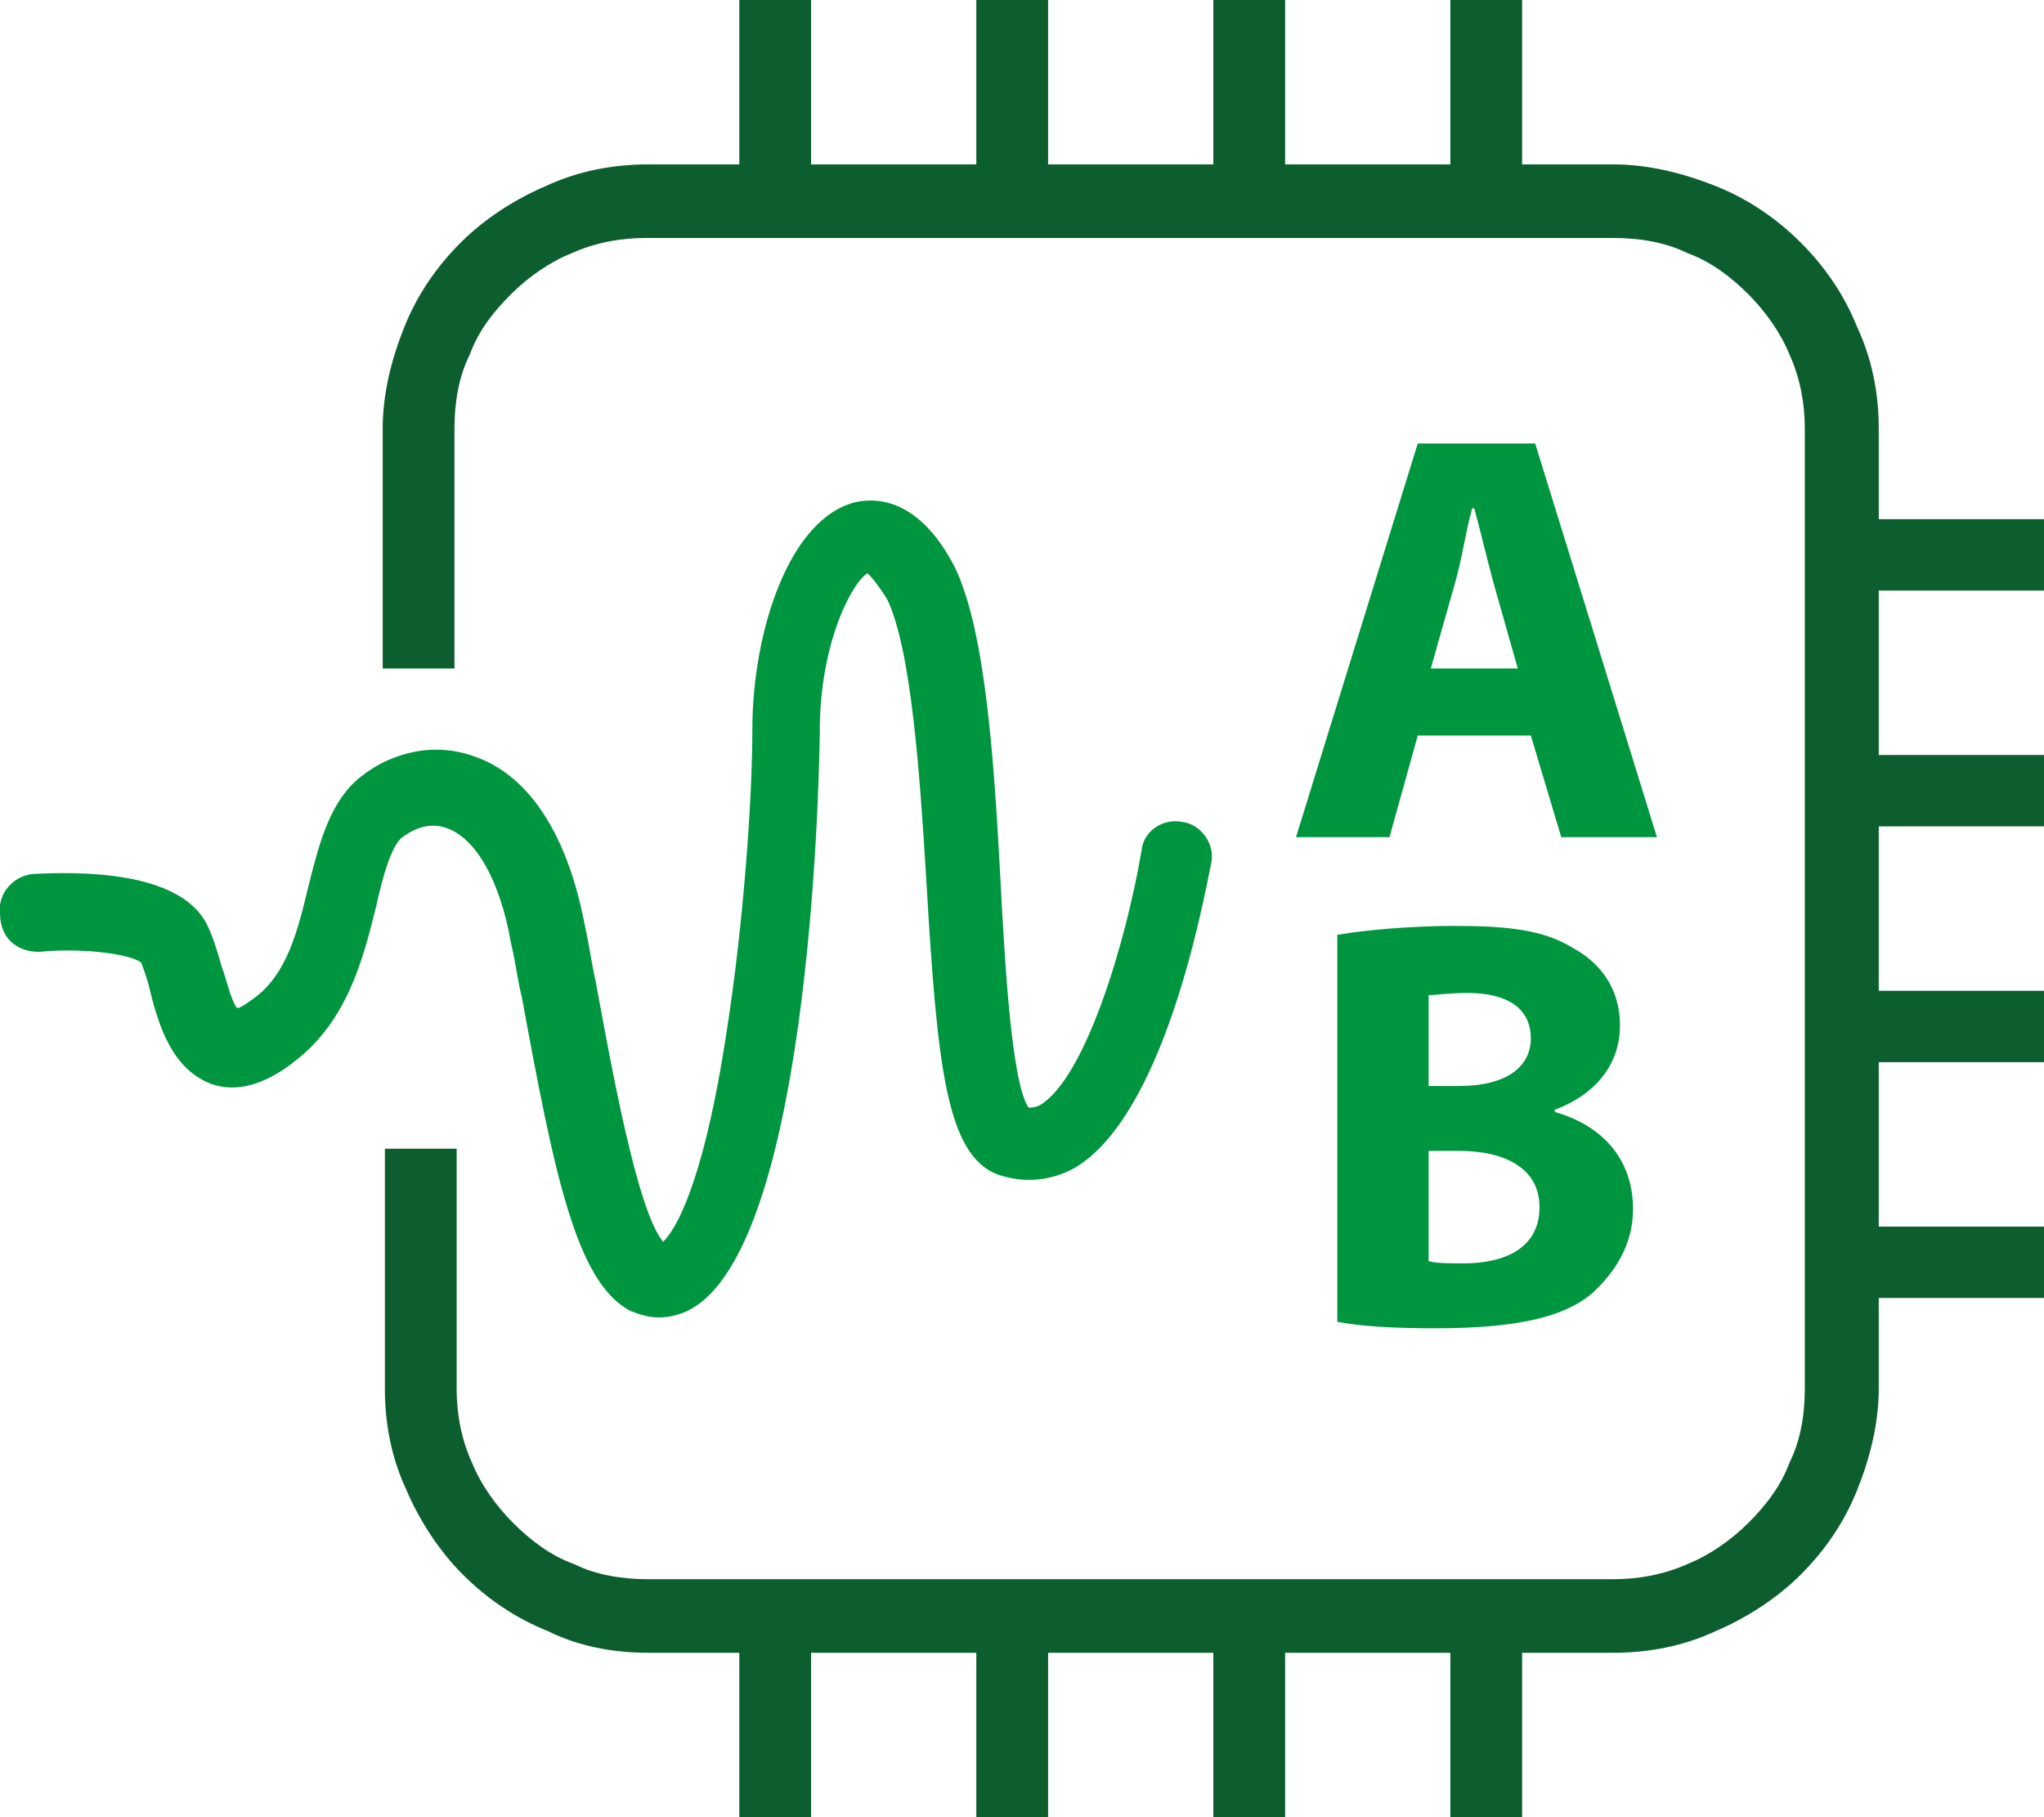
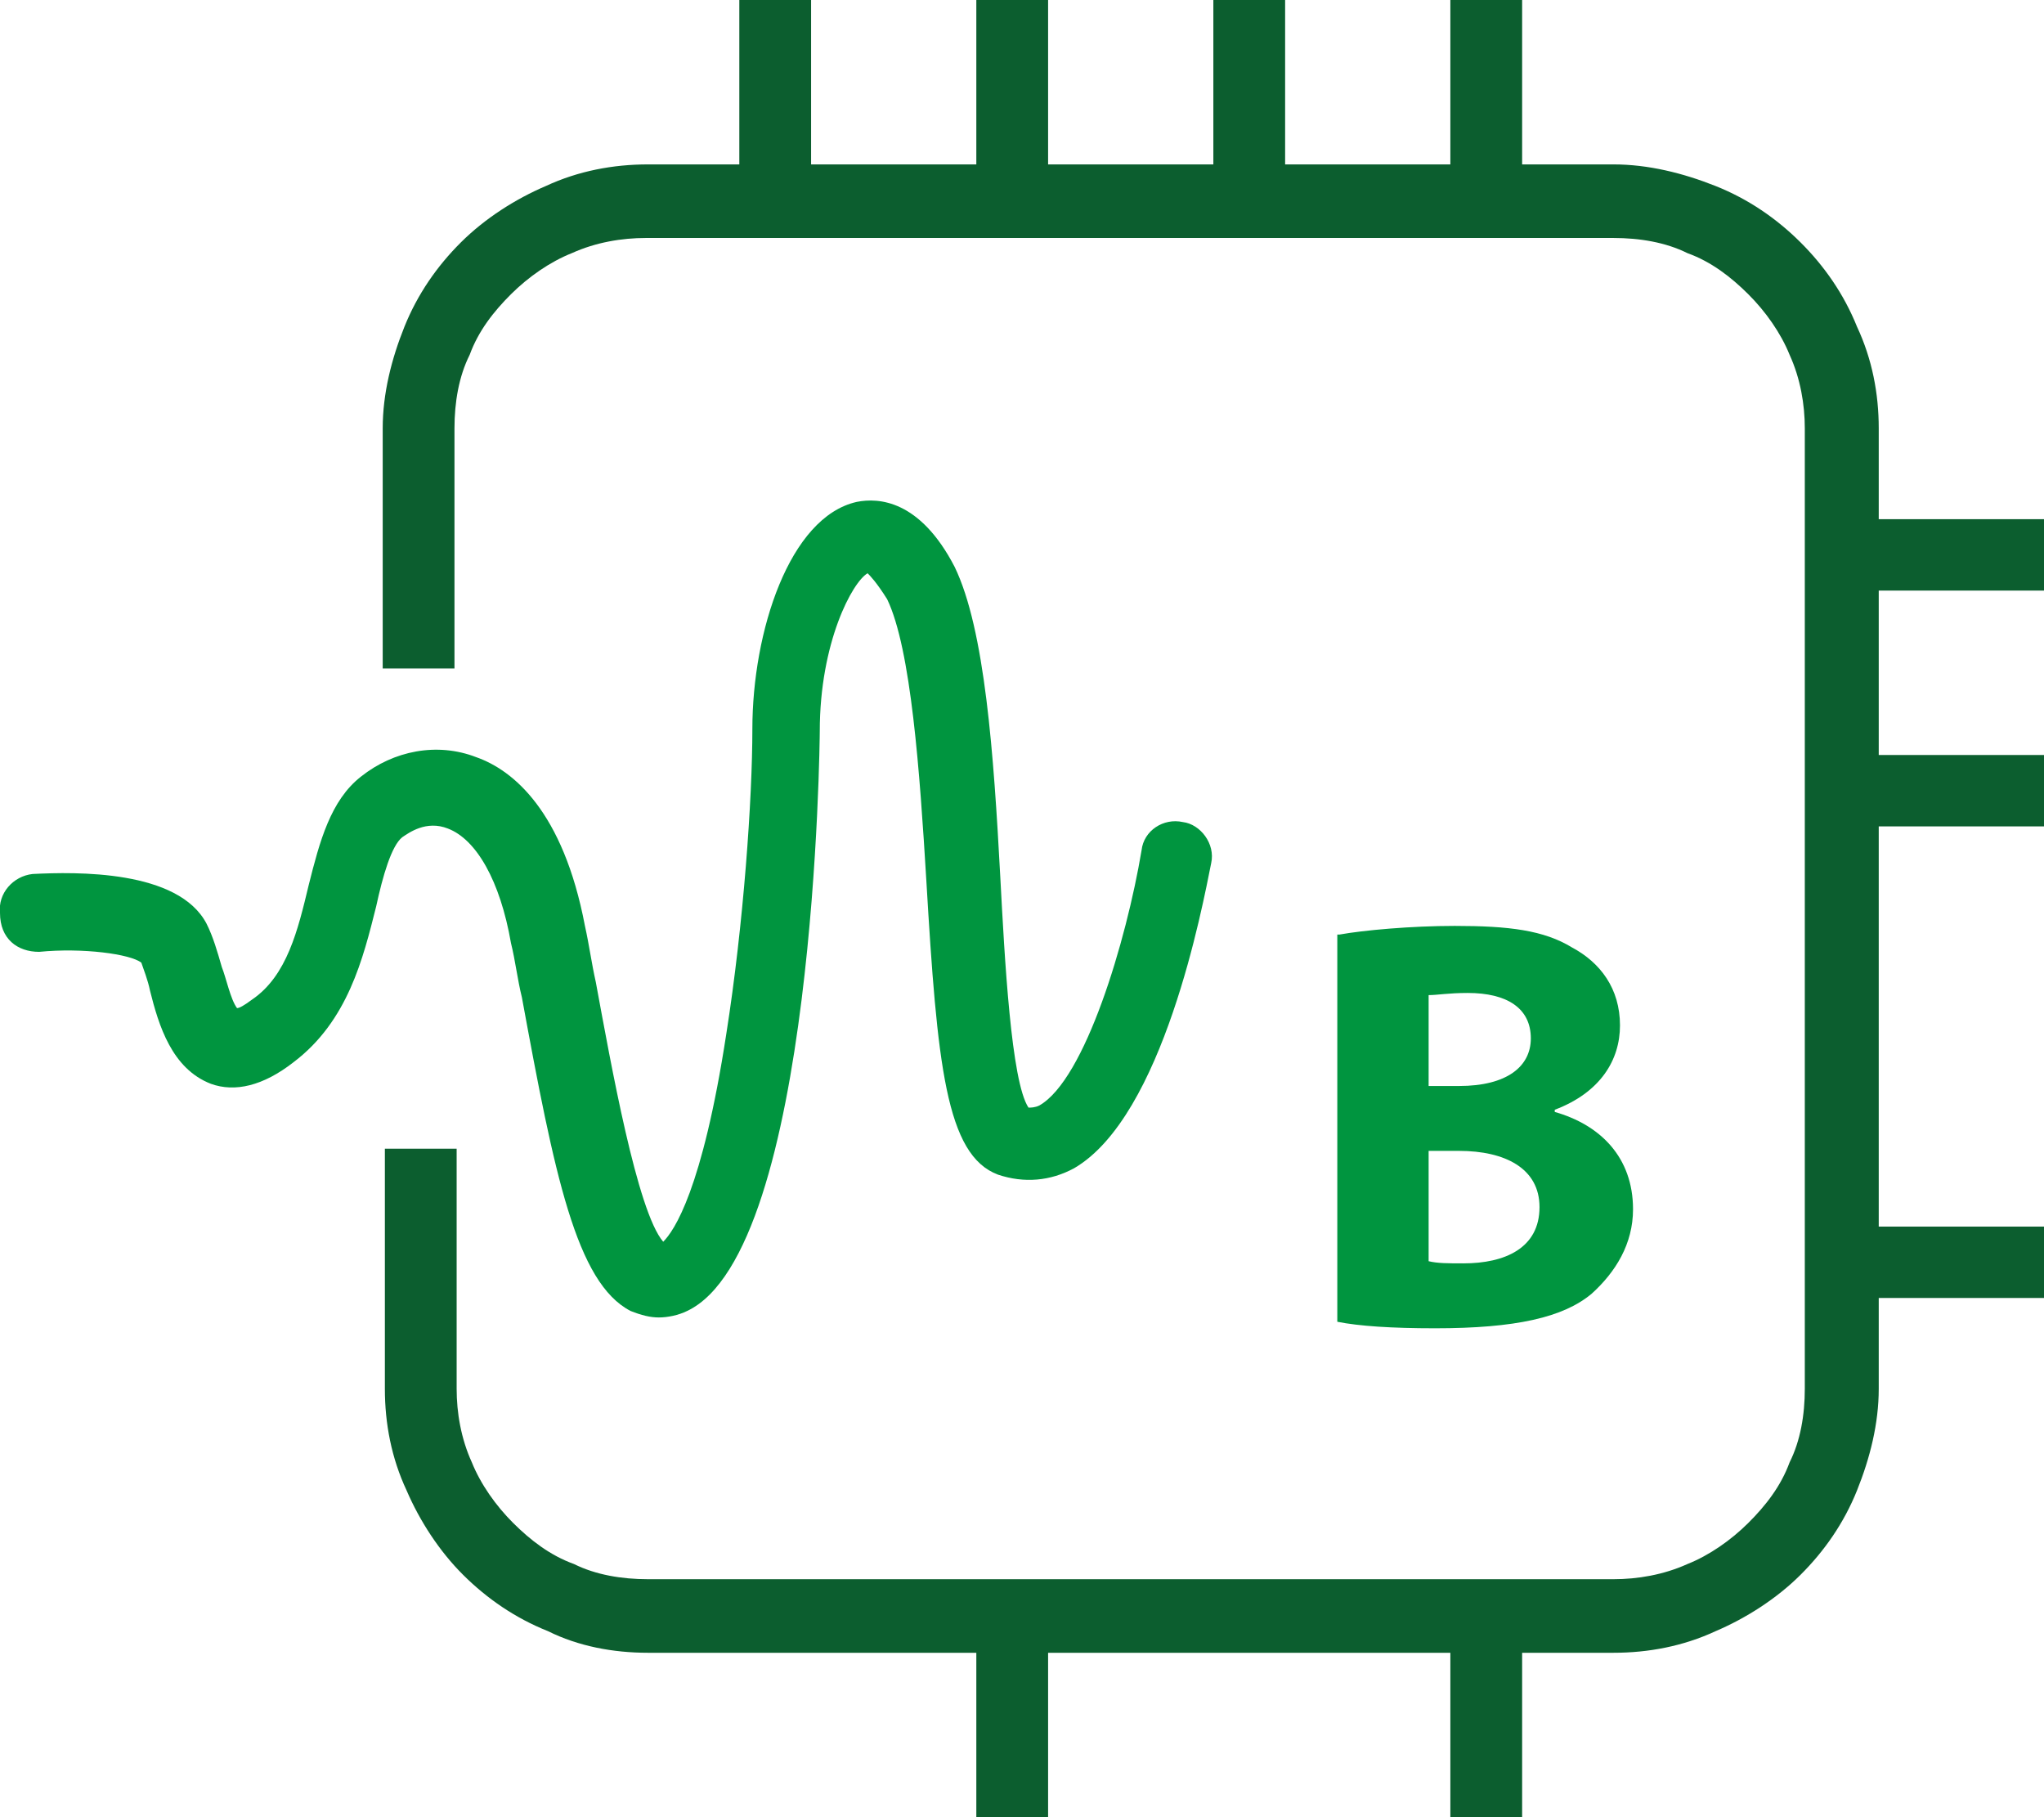
<svg xmlns="http://www.w3.org/2000/svg" width="81" height="72" viewBox="0 0 81 72" fill="none">
  <g clip-path="url(#clip0_20_142)">
    <path d="M25.679 65.486H63.938C65.317 65.486 66.696 65.229 67.988 64.629C69.195 64.114 70.401 63.343 71.349 62.4C72.297 61.457 73.072 60.343 73.589 59.057C74.106 57.771 74.451 56.4 74.451 55.029V16.971C74.451 15.6 74.192 14.229 73.589 12.943C73.072 11.657 72.297 10.543 71.349 9.6C70.401 8.657 69.281 7.886 67.988 7.371C66.696 6.857 65.317 6.514 63.938 6.514H25.679C24.3 6.514 22.921 6.771 21.629 7.371C20.422 7.886 19.216 8.657 18.268 9.6C17.32 10.543 16.545 11.657 16.028 12.943C15.511 14.229 15.166 15.6 15.166 16.971V26.486H18.01V16.971C18.01 15.943 18.182 14.914 18.613 14.057C18.957 13.114 19.561 12.343 20.25 11.657C20.939 10.971 21.801 10.371 22.663 10.029C23.611 9.6 24.645 9.429 25.593 9.429H63.938C64.972 9.429 66.006 9.6 66.868 10.029C67.816 10.371 68.591 10.971 69.281 11.657C69.97 12.343 70.573 13.2 70.918 14.057C71.349 15 71.521 16.029 71.521 16.971V55.029C71.521 56.057 71.349 57.086 70.918 57.943C70.573 58.886 69.97 59.657 69.281 60.343C68.591 61.029 67.73 61.629 66.868 61.971C65.92 62.4 64.886 62.571 63.938 62.571H25.679C24.645 62.571 23.611 62.4 22.749 61.971C21.801 61.629 21.026 61.029 20.336 60.343C19.647 59.657 19.044 58.8 18.699 57.943C18.268 57 18.096 55.971 18.096 55.029V45.514H15.252V55.029C15.252 56.4 15.511 57.771 16.114 59.057C16.631 60.257 17.406 61.457 18.354 62.4C19.302 63.343 20.422 64.114 21.715 64.629C22.921 65.229 24.3 65.486 25.679 65.486Z" fill="#0C5E2F" />
    <path d="M29.298 0H32.142V7.886H29.298V0Z" fill="#0C5E2F" />
    <path d="M38.69 0H41.534V7.886H38.69V0Z" fill="#0C5E2F" />
    <path d="M48.083 0H50.927V7.886H48.083V0Z" fill="#0C5E2F" />
    <path d="M57.475 0H60.319V7.886H57.475V0Z" fill="#0C5E2F" />
-     <path d="M29.298 64.114H32.142V72H29.298V64.114Z" fill="#0C5E2F" />
+     <path d="M29.298 64.114H32.142H29.298V64.114Z" fill="#0C5E2F" />
    <path d="M38.69 64.114H41.534V72H38.69V64.114Z" fill="#0C5E2F" />
-     <path d="M48.083 64.114H50.927V72H48.083V64.114Z" fill="#0C5E2F" />
    <path d="M57.475 64.114H60.319V72H57.475V64.114Z" fill="#0C5E2F" />
    <path d="M73.072 48.6H81V51.428H73.072V48.6Z" fill="#0C5E2F" />
-     <path d="M73.072 39.257H81V42.086H73.072V39.257Z" fill="#0C5E2F" />
    <path d="M73.072 29.914H81V32.743H73.072V29.914Z" fill="#0C5E2F" />
    <path d="M73.072 20.571H81V23.4H73.072V20.571Z" fill="#0C5E2F" />
    <path d="M26.11 52.2C26.454 52.2 26.885 52.114 27.23 51.943C32.314 49.543 32.486 29.143 32.486 28.971C32.486 25.457 33.779 23.057 34.382 22.714C34.468 22.8 34.727 23.057 35.157 23.743C36.105 25.714 36.45 30.6 36.709 34.886C37.139 42.172 37.484 45.772 39.552 46.543C40.586 46.886 41.62 46.8 42.568 46.286C46.101 44.229 47.652 35.914 47.997 34.2C48.169 33.429 47.566 32.657 46.877 32.572C46.101 32.4 45.325 32.914 45.239 33.686C44.636 37.286 42.999 42.772 41.189 43.8C41.017 43.886 40.845 43.886 40.758 43.886C40.069 42.857 39.811 37.971 39.638 34.714C39.38 29.914 39.035 24.943 37.829 22.457C36.45 19.8 34.813 19.714 33.951 19.886C31.28 20.486 29.815 25.029 29.815 28.886C29.815 31.629 29.47 36.6 28.781 40.971C27.833 47.143 26.713 48.772 26.282 49.2C25.248 48 24.214 42.172 23.611 38.914C23.438 38.143 23.352 37.457 23.18 36.686C22.318 32.143 20.336 30.514 18.871 30C17.32 29.4 15.597 29.743 14.304 30.771C13.098 31.714 12.667 33.343 12.236 35.057C11.805 36.857 11.374 38.657 9.996 39.6C9.651 39.857 9.479 39.943 9.393 39.943C9.134 39.6 8.962 38.743 8.789 38.314C8.617 37.714 8.445 37.114 8.186 36.6C7.066 34.457 3.016 34.543 1.293 34.629C0.517 34.714 -0.086 35.4 -7.62939e-06 36.172C-7.62939e-06 37.2 0.689 37.714 1.551 37.714C3.274 37.543 5.17 37.8 5.601 38.143C5.687 38.4 5.86 38.829 5.946 39.257C6.29 40.629 6.807 42.343 8.358 42.943C9.306 43.286 10.427 43.029 11.633 42.086C13.787 40.457 14.39 37.971 14.907 35.914C15.166 34.714 15.511 33.514 15.941 33.172C16.2 33 16.889 32.486 17.751 32.829C18.871 33.257 19.819 34.886 20.25 37.371C20.422 38.057 20.509 38.829 20.681 39.514C21.973 46.543 22.835 50.829 24.989 51.943C25.42 52.114 25.765 52.2 26.11 52.2Z" fill="#00953F" />
-     <path d="M56.183 29.143L55.063 33.171H51.358L56.183 17.571H60.836L65.662 33.171H61.87L60.664 29.143H56.183ZM60.147 26.486L59.199 23.143C58.94 22.2 58.682 21.086 58.423 20.143H58.337C58.079 21.086 57.906 22.286 57.648 23.143L56.7 26.486H60.147Z" fill="#00953F" />
    <path d="M53.081 37.029C54.029 36.857 55.925 36.686 57.648 36.686C59.802 36.686 61.181 36.857 62.301 37.543C63.421 38.143 64.197 39.171 64.197 40.629C64.197 42 63.421 43.286 61.612 43.971V44.057C63.421 44.571 64.714 45.857 64.714 47.914C64.714 49.286 64.025 50.4 63.077 51.257C61.956 52.2 60.061 52.629 56.872 52.629C55.149 52.629 53.856 52.543 52.995 52.371V37.029H53.081ZM56.614 43.029H57.82C59.716 43.029 60.664 42.257 60.664 41.143C60.664 39.943 59.716 39.343 58.165 39.343C57.389 39.343 56.959 39.428 56.614 39.428V43.029ZM56.614 49.971C56.959 50.057 57.389 50.057 57.993 50.057C59.63 50.057 61.008 49.457 61.008 47.828C61.008 46.286 59.63 45.6 57.82 45.6H56.614V49.971Z" fill="#00953F" />
  </g>
  <defs>
    <clipPath id="clip0_20_142">
      <rect width="81" height="72" fill="white" transform="matrix(-1 0 0 1 81 0)" />
    </clipPath>
  </defs>
</svg>